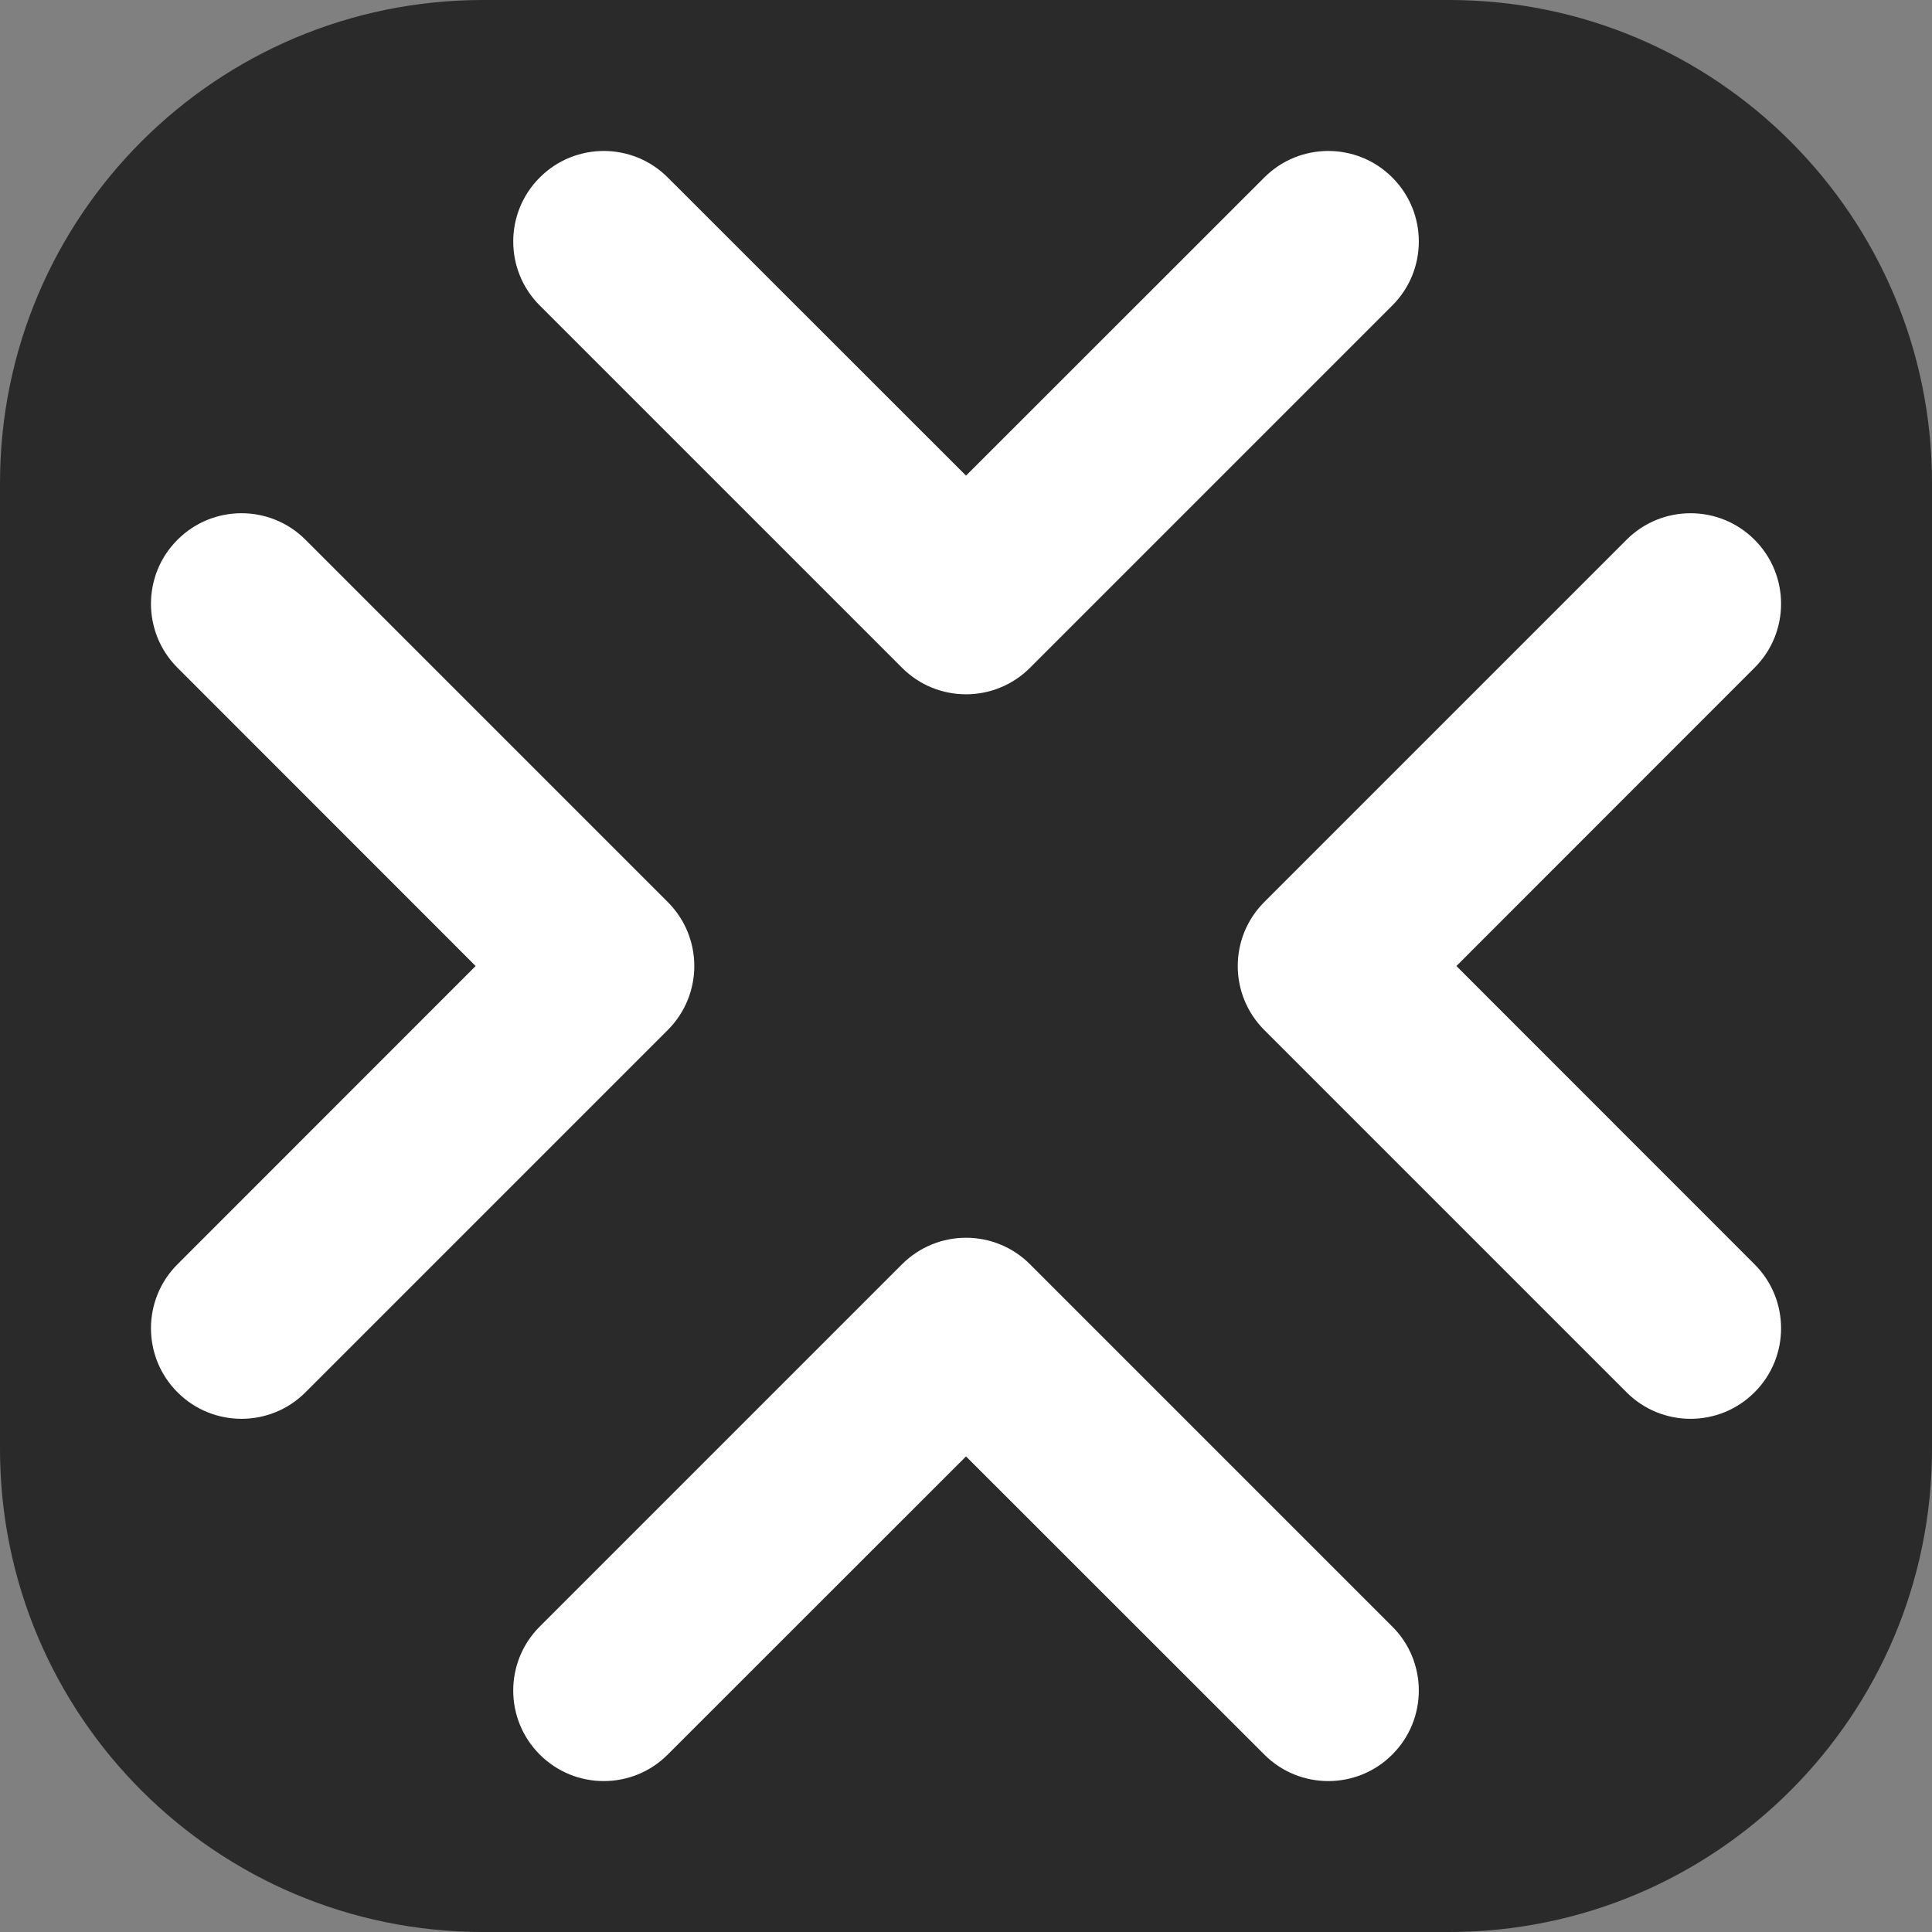
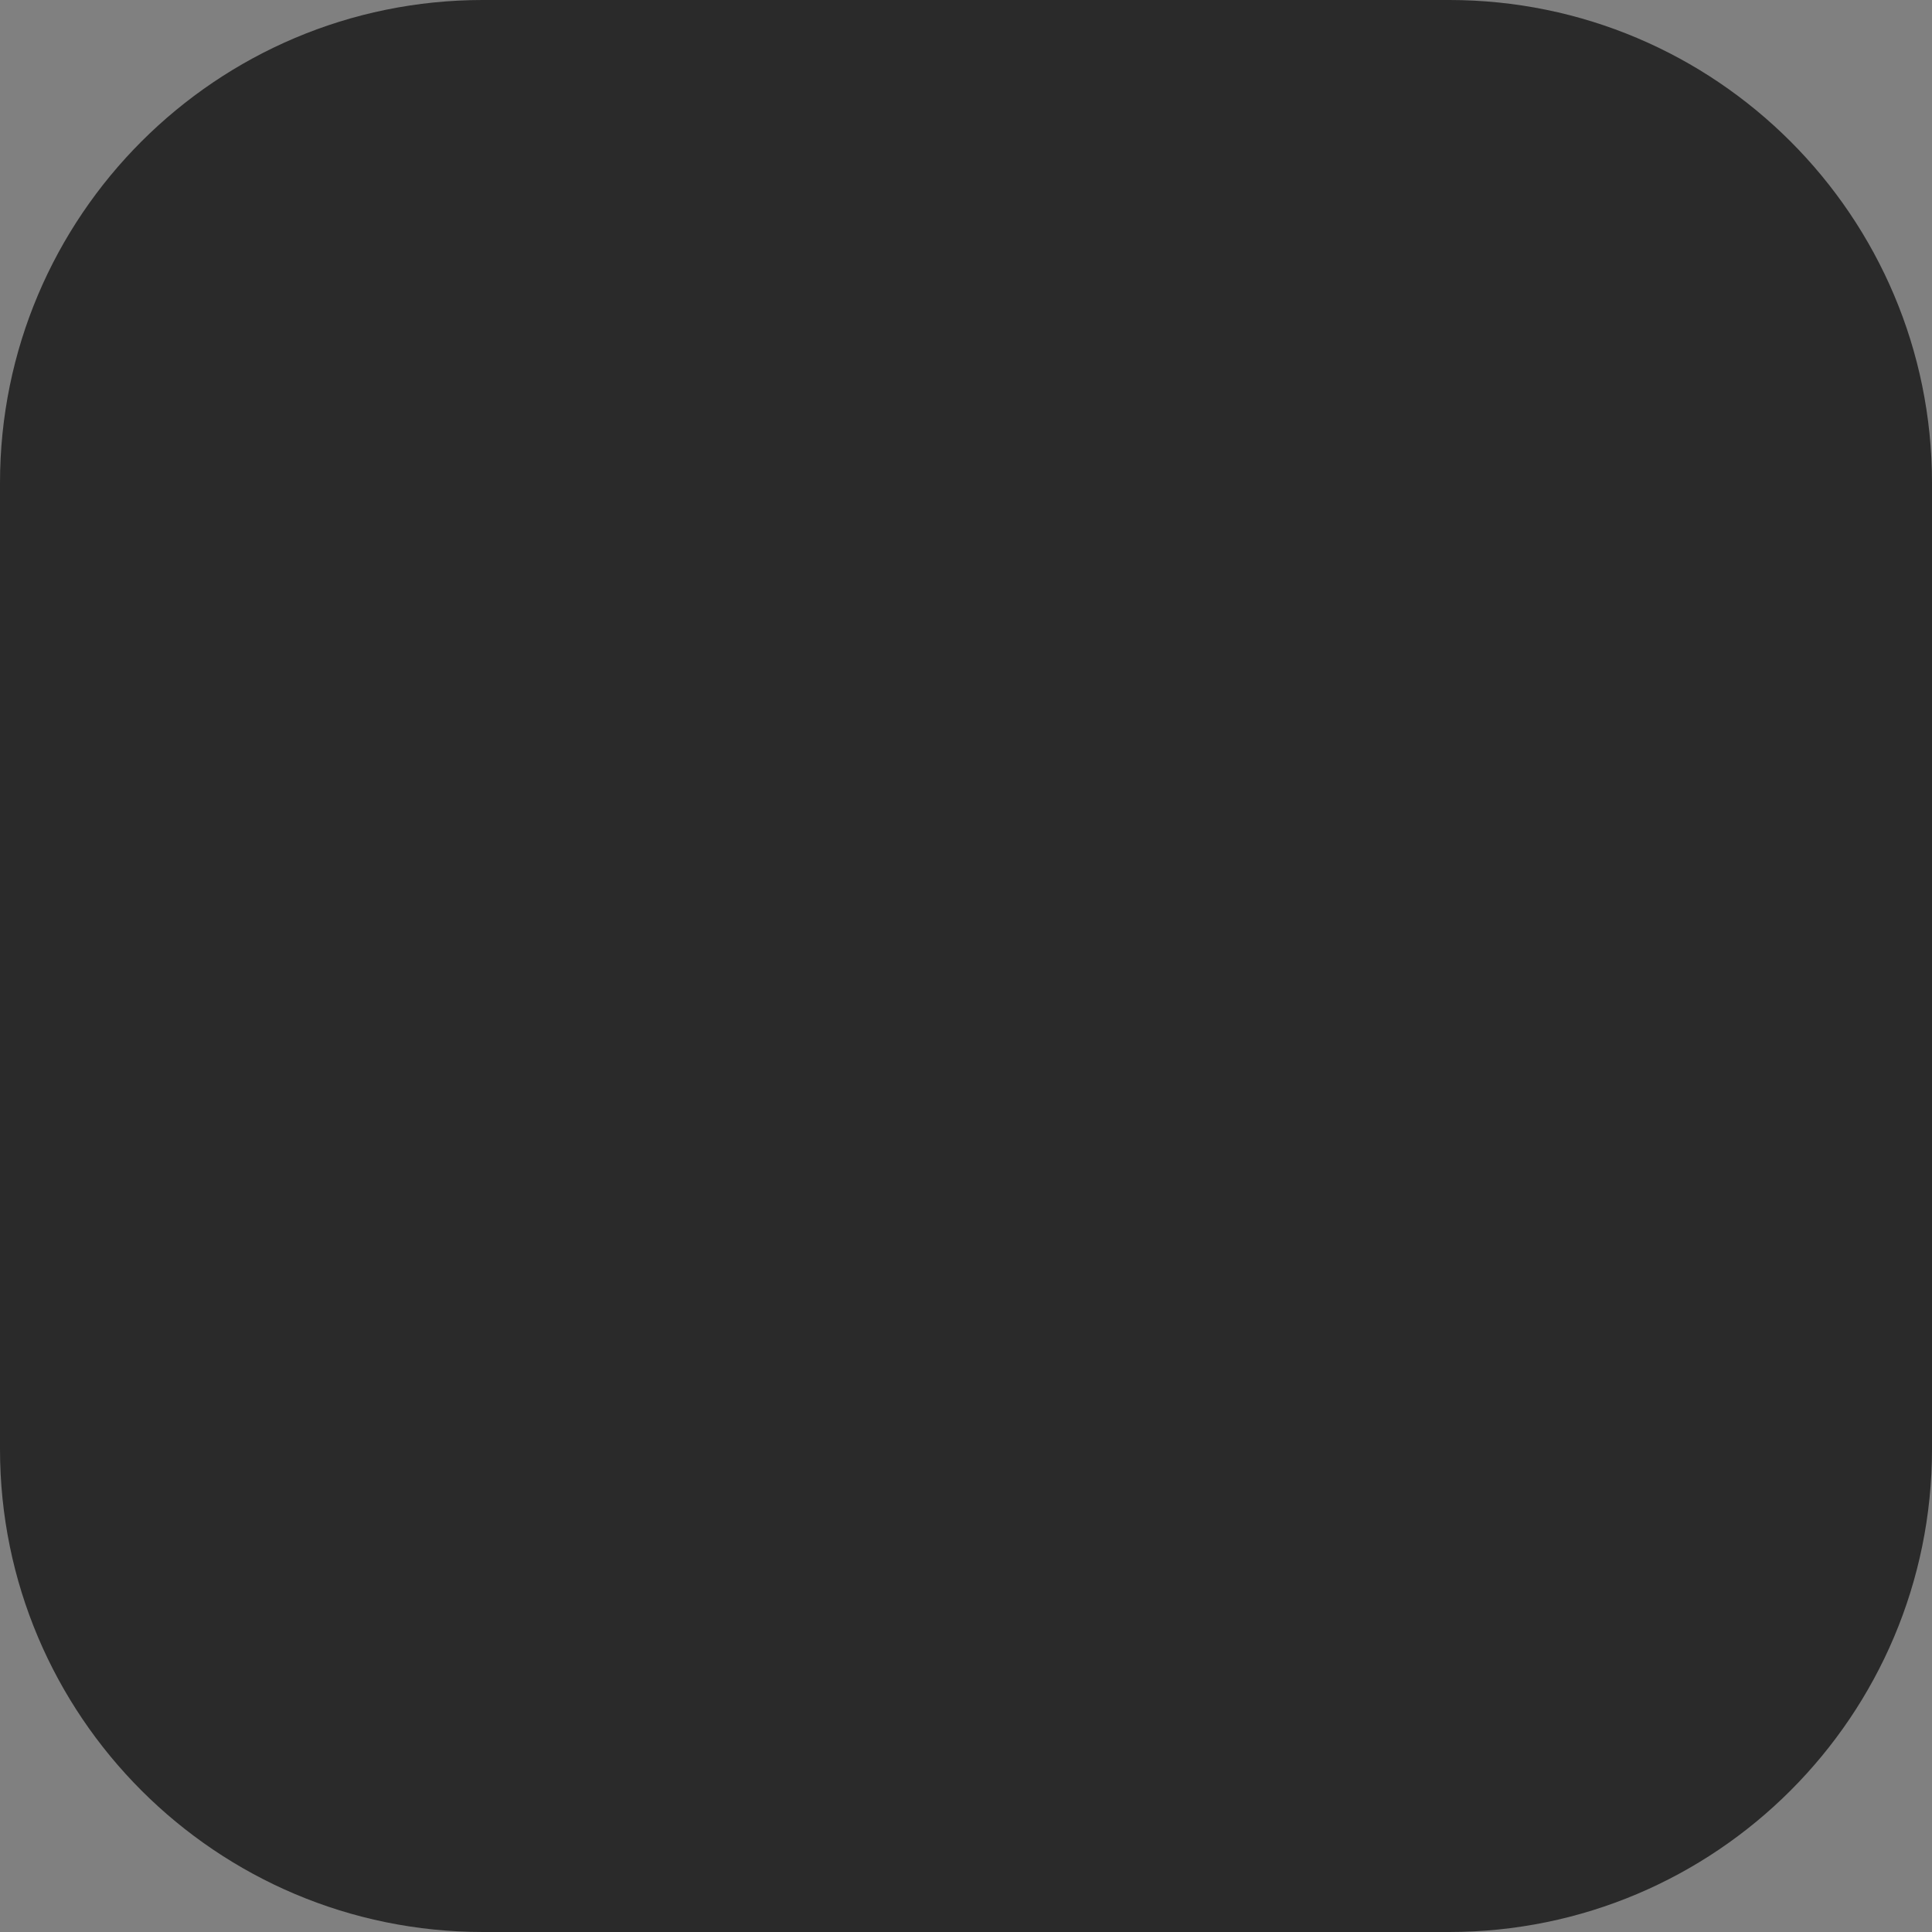
<svg xmlns="http://www.w3.org/2000/svg" version="1.1" width="512px" height="512px" viewBox="0,0,255.994,255.994">
  <rect x="0" y="0" width="255.994" height="255.994" fill="#808080" stroke="none" />
  <g fill="#2a2a2a" fill-rule="nonzero" stroke="none" stroke-width="1" stroke-linecap="butt" stroke-linejoin="miter" stroke-miterlimit="10" stroke-dasharray="" stroke-dashoffset="0" font-family="none" font-weight="none" font-size="none" text-anchor="none" style="mix-blend-mode: normal">
    <path d="M63.999,255.994c-35.345,0 -63.999,-28.653 -63.999,-63.999v-127.997c0,-35.345 28.653,-63.999 63.999,-63.999h127.997c35.345,0 63.999,28.653 63.999,63.999v127.997c0,35.345 -28.653,63.999 -63.999,63.999z" id="shape" />
  </g>
  <g fill="#ffffff" fill-rule="evenodd" stroke="none" stroke-width="1" stroke-linecap="butt" stroke-linejoin="miter" stroke-miterlimit="10" stroke-dasharray="" stroke-dashoffset="0" font-family="none" font-weight="none" font-size="none" text-anchor="none" style="mix-blend-mode: normal">
    <g transform="scale(16,16)">
-       <path d="M14.53,10.47l-2.469,-2.47l2.469,-2.47c0.293,-0.292 0.293,-0.768 0,-1.06c-0.292,-0.293 -0.768,-0.293 -1.06,0l-3,3c-0.293,0.293 -0.293,0.767 0,1.06l3,3c0.292,0.293 0.768,0.293 1.06,0c0.293,-0.292 0.293,-0.768 0,-1.06zM1.47,5.53l2.469,2.47l-2.469,2.47c-0.293,0.292 -0.293,0.768 0,1.06c0.292,0.293 0.768,0.293 1.06,0l3,-3c0.293,-0.293 0.293,-0.767 0,-1.06l-3,-3c-0.292,-0.293 -0.768,-0.293 -1.06,0c-0.293,0.292 -0.293,0.768 0,1.06zM10.47,1.47l-2.47,2.469l-2.47,-2.469c-0.292,-0.293 -0.768,-0.293 -1.06,0c-0.293,0.292 -0.293,0.768 0,1.06l3,3c0.293,0.293 0.767,0.293 1.06,0l3,-3c0.293,-0.292 0.293,-0.768 0,-1.06c-0.292,-0.293 -0.768,-0.293 -1.06,0zM5.53,14.53l2.47,-2.469l2.47,2.469c0.292,0.293 0.768,0.293 1.06,0c0.293,-0.292 0.293,-0.768 0,-1.06l-3,-3c-0.293,-0.293 -0.767,-0.293 -1.06,0l-3,3c-0.293,0.292 -0.293,0.768 0,1.06c0.292,0.293 0.768,0.293 1.06,0z" />
-     </g>
+       </g>
  </g>
</svg>